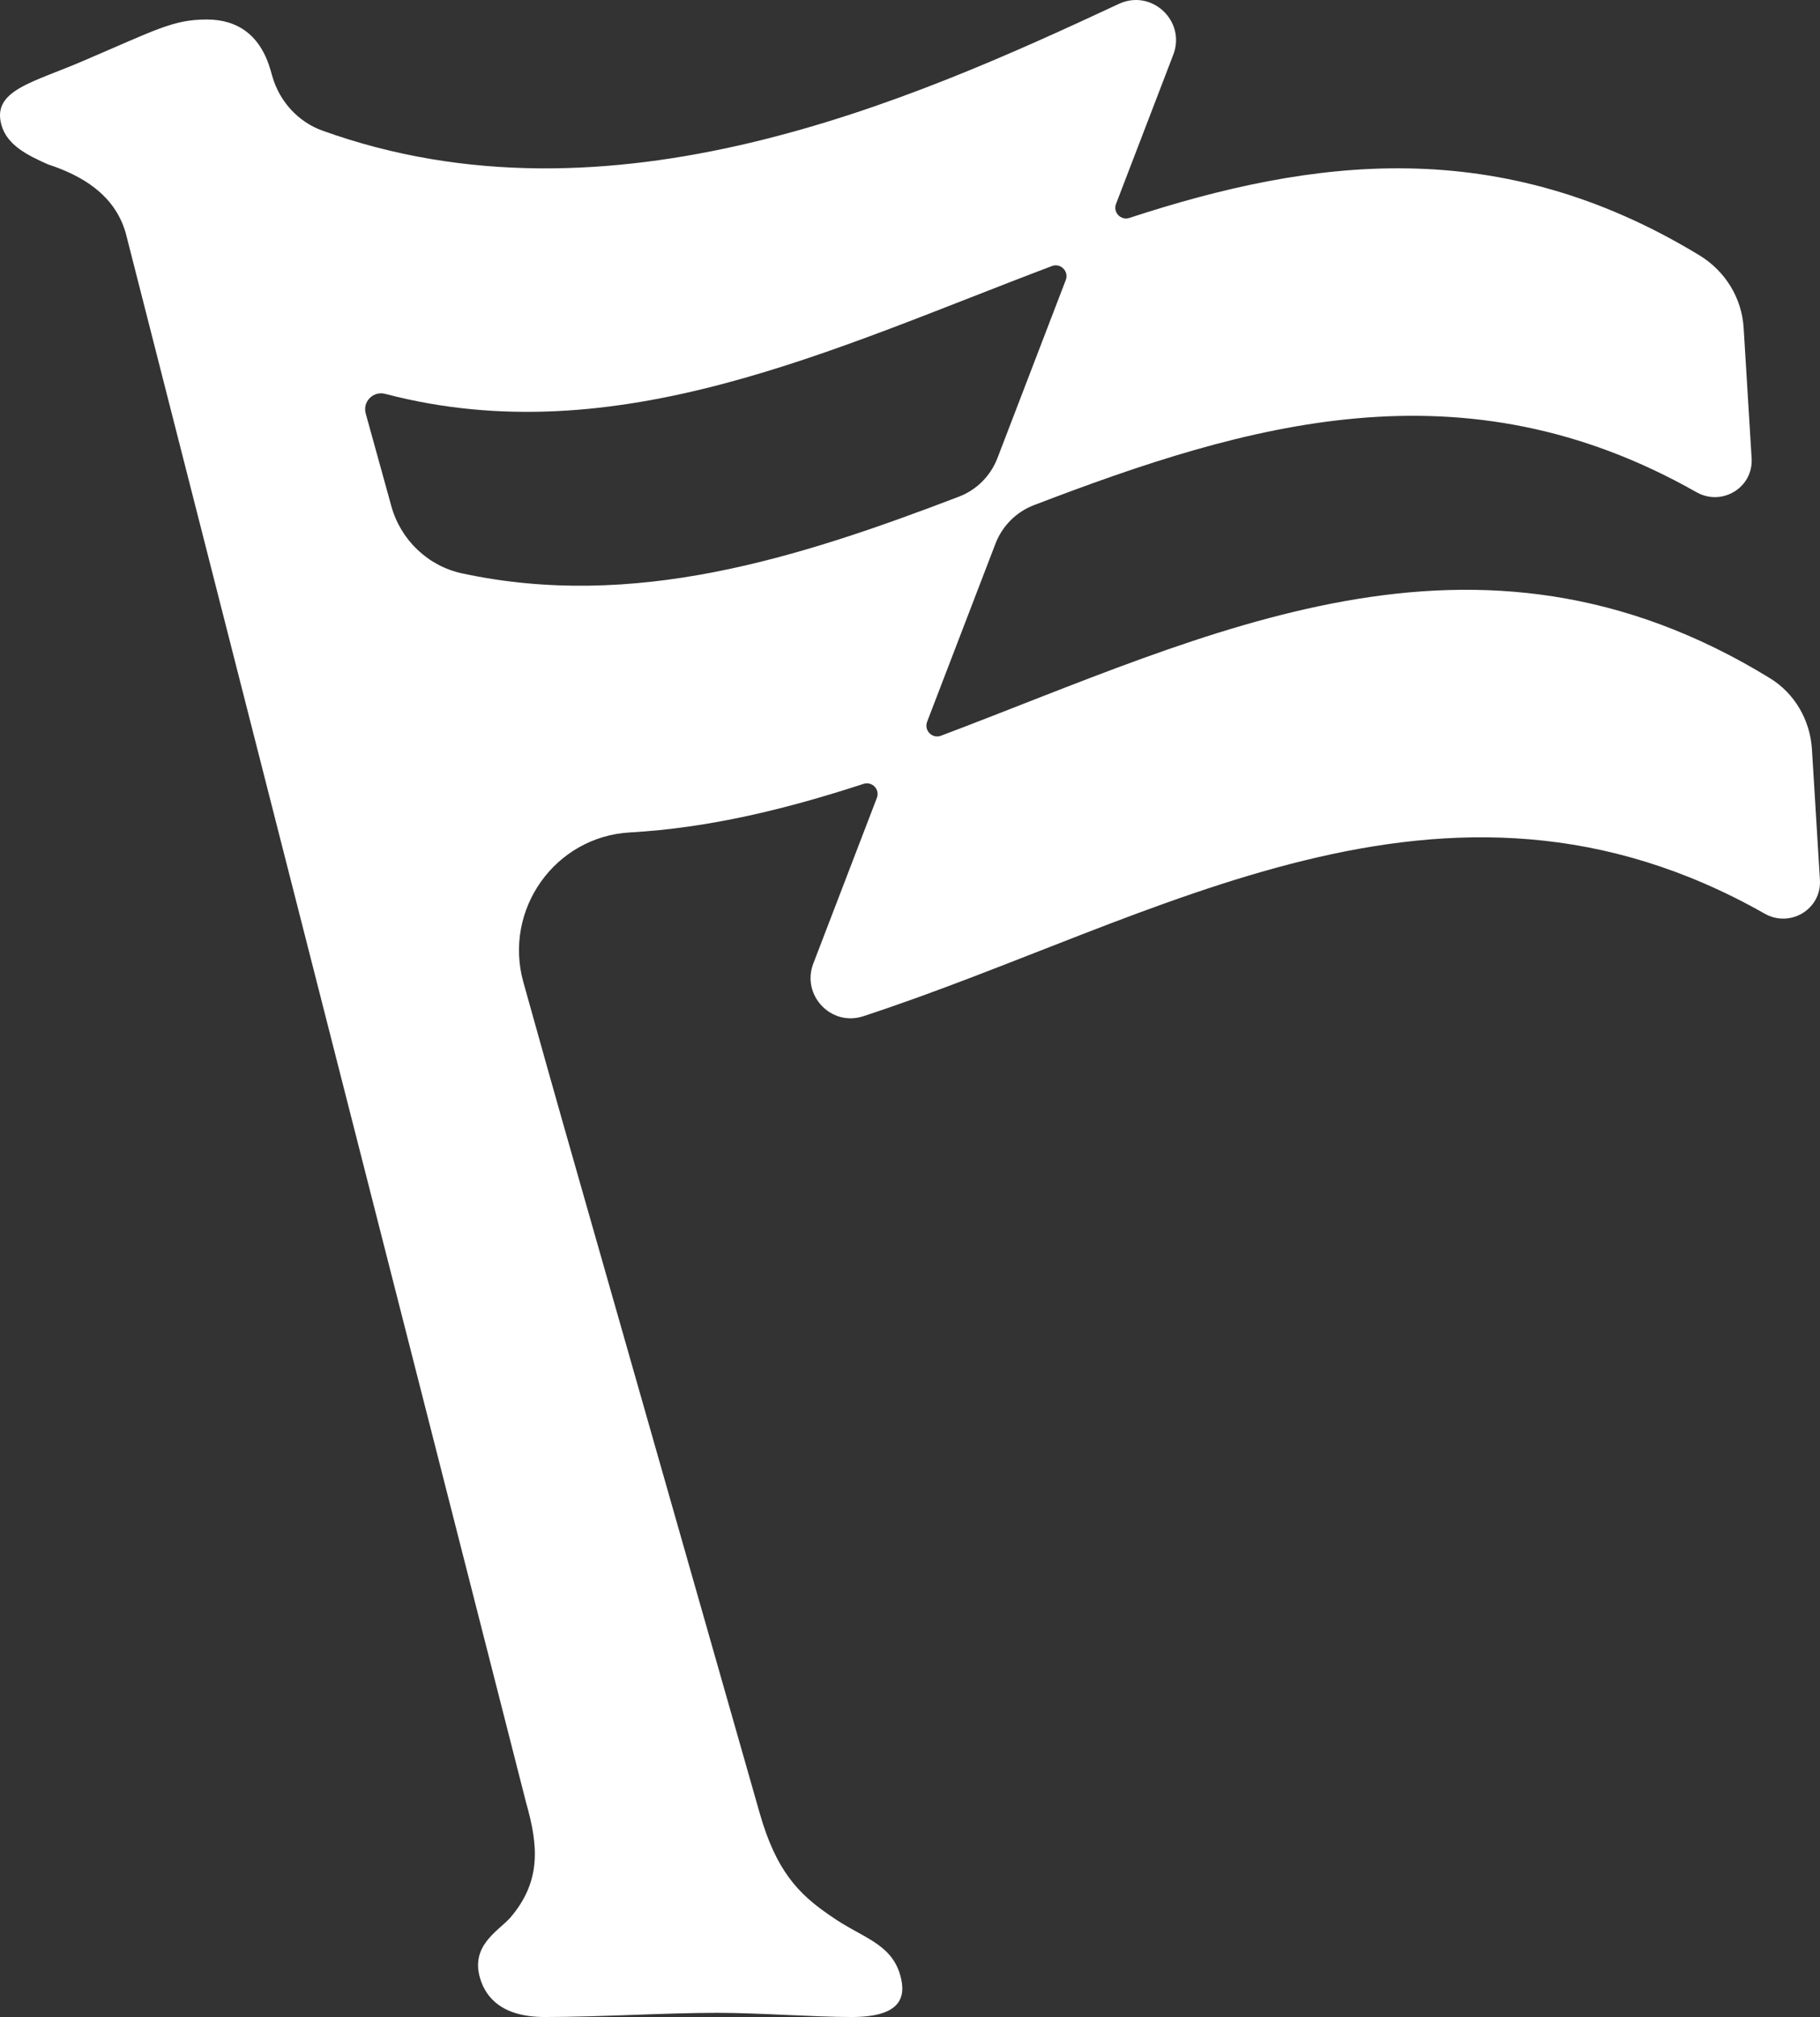
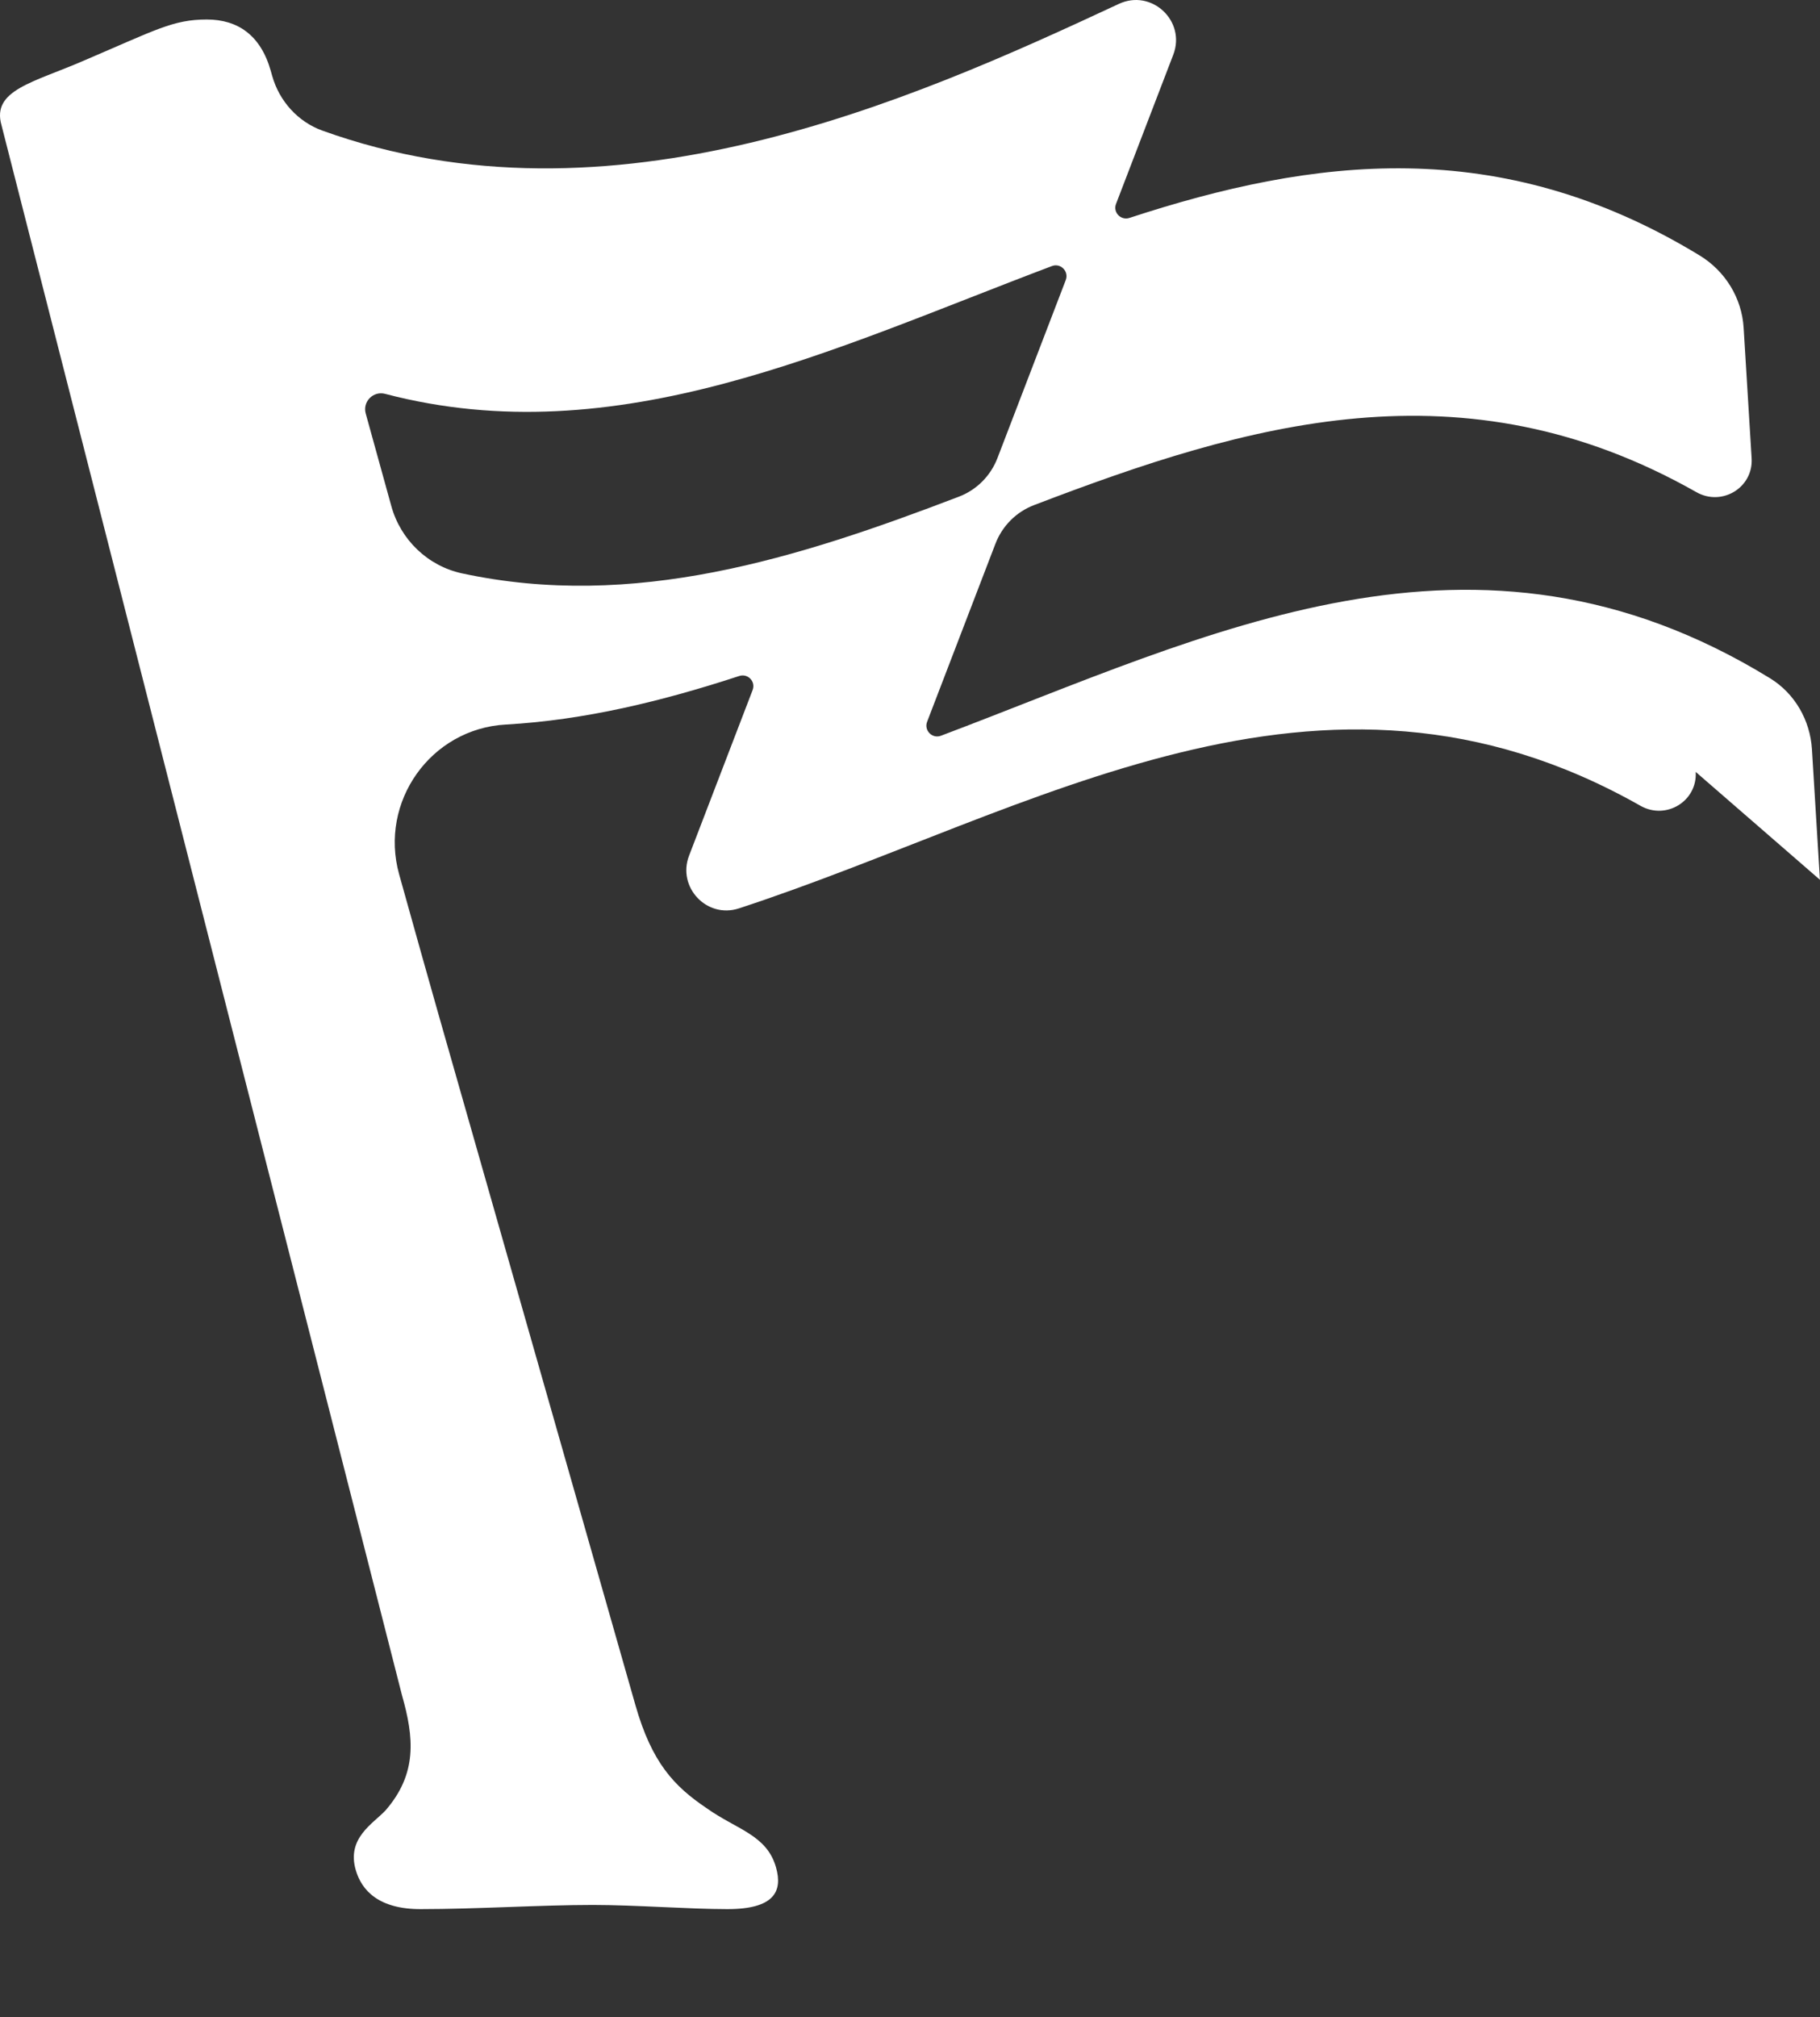
<svg xmlns="http://www.w3.org/2000/svg" id="b" data-name="Layer 2" width="409.852" height="454.12" viewBox="0 0 409.852 454.12">
  <rect x="0" y="0" width="409.852" height="454.12" fill="#333333" stroke="none" />
  <g id="c" data-name="Layer 2">
-     <path d="M409.836,198.078c-.617-10.077-1.135-18.538-1.798-29.377-.4-6.532-3.854-12.568-9.431-15.992-66.523-40.834-126.234-9.876-186.717,12.94-1.951.736-3.856-1.198-3.109-3.145l15.388-40.092c1.53-3.987,4.674-7.152,8.663-8.679,48.073-18.403,96.528-32.782,149.179-2.929,5.76,3.266,12.848-1.019,12.443-7.628-.616-10.074-1.134-18.534-1.797-29.368-.412-6.728-4.151-12.787-9.909-16.293-45.143-27.49-87.153-21.961-128.406-8.454-1.94.635-3.751-1.246-3.02-3.152l12.892-33.589c2.916-7.597-4.882-14.885-12.256-11.444-47.116,21.989-114.492,51.909-179.363,28.529-5.528-1.992-9.703-6.657-11.298-12.313-.134-.476-.249-.883-.345-1.216-2.255-7.908-7.366-11.485-14.382-11.485-7.604,0-11.429,2.32-27.762,9.288C7.537,18.574-1.92,20.27.335,28.177c1.288,4.517,5.83,6.778,10.516,8.851,7.52,2.448,14.991,6.778,17.461,15.438l90.177,353.452c2.737,9.6,3.486,17.698-3.701,25.983-2.844,3.013-8.754,6.213-6.713,13.368,1.342,4.708,5.251,8.851,14.607,8.851,12.474,0,27.106-.943,38.801-.943,9.549,0,21.707.943,30.284.943,10.525,0,12.516-3.955,10.959-9.416-2.094-7.343-8.85-8.473-15.701-13.368-7.245-4.895-12.255-10.168-15.96-23.161l-44.348-155.526c-2.081-7.299-5.154-18.244-8.853-31.498-4.556-16.324,7.085-32.787,24.007-33.735,17.777-.996,35.243-5.256,52.576-10.929,1.94-.635,3.752,1.246,3.02,3.152l-14.316,37.299c-2.723,7.095,3.995,14.235,11.217,11.872,66.347-21.706,130.731-64.096,203.026-23.104,5.76,3.266,12.848-1.019,12.443-7.628ZM88.127,113.957c-1.964-7.099-3.896-14.086-5.77-20.861-.737-2.667,1.691-5.124,4.367-4.422,52.268,13.703,100.966-10.214,150.172-28.774,1.951-.736,3.856,1.198,3.109,3.145l-15.388,40.093c-1.53,3.987-4.673,7.152-8.662,8.678-36.519,13.972-73.262,25.584-111.895,17.278-7.705-1.657-13.833-7.541-15.934-15.137Z" fill="#fff" stroke-width="0" />
+     <path d="M409.836,198.078c-.617-10.077-1.135-18.538-1.798-29.377-.4-6.532-3.854-12.568-9.431-15.992-66.523-40.834-126.234-9.876-186.717,12.94-1.951.736-3.856-1.198-3.109-3.145l15.388-40.092c1.53-3.987,4.674-7.152,8.663-8.679,48.073-18.403,96.528-32.782,149.179-2.929,5.76,3.266,12.848-1.019,12.443-7.628-.616-10.074-1.134-18.534-1.797-29.368-.412-6.728-4.151-12.787-9.909-16.293-45.143-27.49-87.153-21.961-128.406-8.454-1.94.635-3.751-1.246-3.02-3.152l12.892-33.589c2.916-7.597-4.882-14.885-12.256-11.444-47.116,21.989-114.492,51.909-179.363,28.529-5.528-1.992-9.703-6.657-11.298-12.313-.134-.476-.249-.883-.345-1.216-2.255-7.908-7.366-11.485-14.382-11.485-7.604,0-11.429,2.32-27.762,9.288C7.537,18.574-1.92,20.27.335,28.177l90.177,353.452c2.737,9.6,3.486,17.698-3.701,25.983-2.844,3.013-8.754,6.213-6.713,13.368,1.342,4.708,5.251,8.851,14.607,8.851,12.474,0,27.106-.943,38.801-.943,9.549,0,21.707.943,30.284.943,10.525,0,12.516-3.955,10.959-9.416-2.094-7.343-8.85-8.473-15.701-13.368-7.245-4.895-12.255-10.168-15.96-23.161l-44.348-155.526c-2.081-7.299-5.154-18.244-8.853-31.498-4.556-16.324,7.085-32.787,24.007-33.735,17.777-.996,35.243-5.256,52.576-10.929,1.94-.635,3.752,1.246,3.02,3.152l-14.316,37.299c-2.723,7.095,3.995,14.235,11.217,11.872,66.347-21.706,130.731-64.096,203.026-23.104,5.76,3.266,12.848-1.019,12.443-7.628ZM88.127,113.957c-1.964-7.099-3.896-14.086-5.77-20.861-.737-2.667,1.691-5.124,4.367-4.422,52.268,13.703,100.966-10.214,150.172-28.774,1.951-.736,3.856,1.198,3.109,3.145l-15.388,40.093c-1.53,3.987-4.673,7.152-8.662,8.678-36.519,13.972-73.262,25.584-111.895,17.278-7.705-1.657-13.833-7.541-15.934-15.137Z" fill="#fff" stroke-width="0" />
  </g>
</svg>